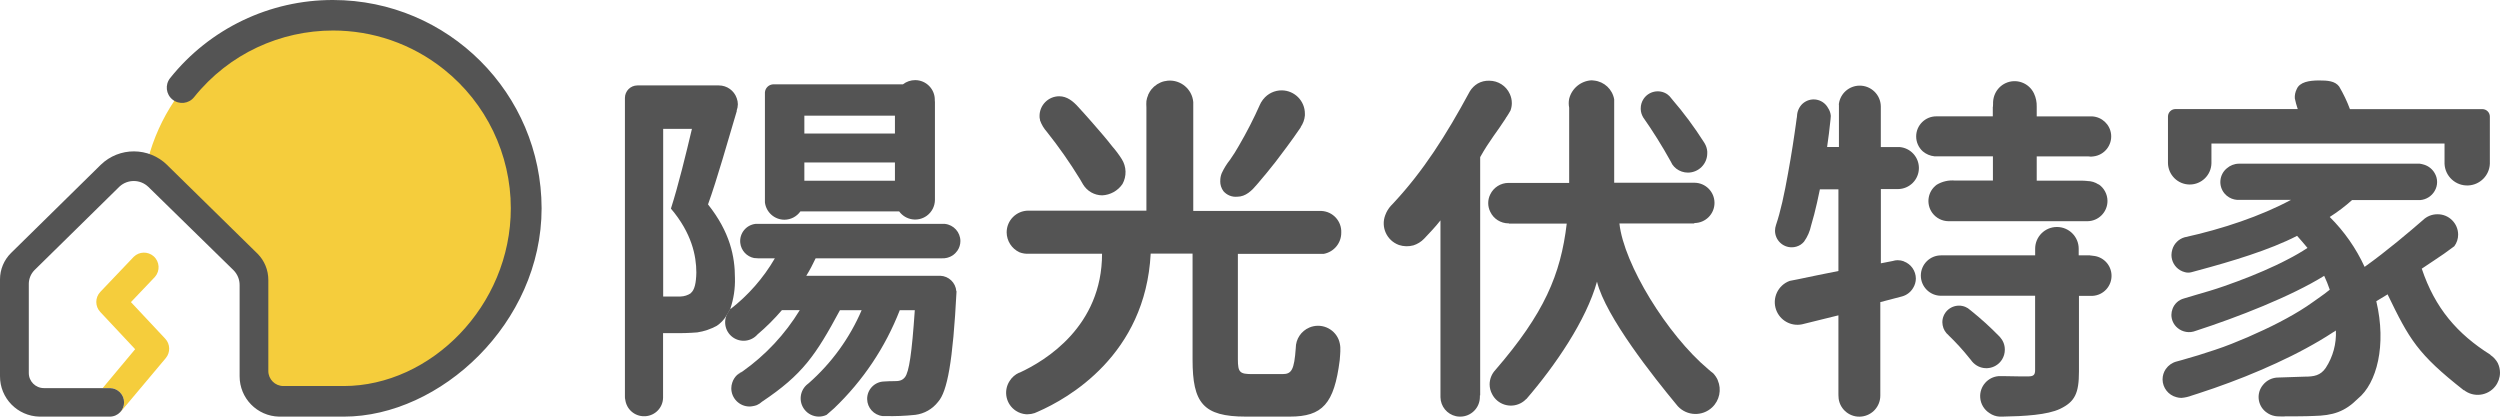
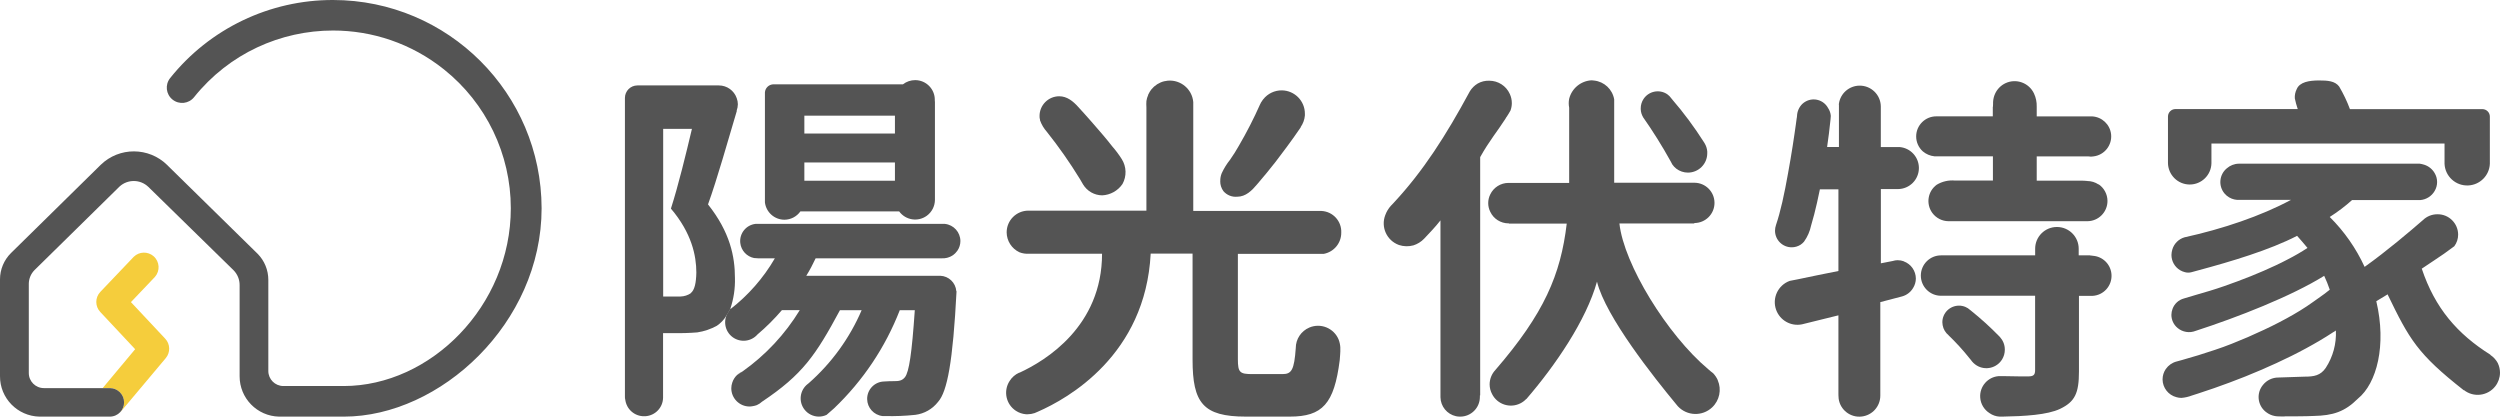
<svg xmlns="http://www.w3.org/2000/svg" width="240" height="40" viewBox="0 0 240 40" fill="none">
  <path d="M70.759 35.998C70.94 35.886 71.111 35.774 71.287 35.655C71.093 35.737 70.912 35.854 70.759 35.998Z" fill="#545454" />
  <path d="M89.742 9.733V9.594C89.751 8.55 88.91 7.698 87.866 7.692C87.436 7.689 87.018 7.831 86.68 8.098H74.197C73.79 8.13 73.465 8.454 73.433 8.861C73.433 8.884 73.433 8.906 73.433 8.929C73.433 8.952 73.433 8.975 73.433 8.998V19.434C73.55 20.38 74.352 21.092 75.307 21.094C75.915 21.09 76.484 20.793 76.838 20.295H86.321C86.938 21.142 88.124 21.329 88.972 20.713C89.461 20.357 89.751 19.788 89.754 19.183V19.251V9.735H89.742V9.733ZM85.914 17.351H77.218V15.598H85.914V17.351ZM85.914 12.816H77.218V11.103H85.914V12.816Z" fill="#545454" />
  <path d="M70.718 10.624C70.791 10.428 70.832 10.22 70.835 10.01C70.832 9.811 70.796 9.615 70.727 9.427C70.476 8.694 69.786 8.201 69.009 8.201H61.193C60.53 8.201 59.993 8.738 59.993 9.4V38.037C59.993 38.037 59.993 38.357 60.013 38.357V38.158C60.018 39.106 60.754 39.889 61.7 39.955C61.791 39.962 61.88 39.962 61.972 39.955C62.904 39.891 63.633 39.129 63.654 38.194V31.978H64.68C65.434 31.994 66.189 31.971 66.943 31.91C67.601 31.809 68.234 31.595 68.817 31.275C69.178 31.031 69.484 30.713 69.713 30.341C69.758 30.245 69.813 30.154 69.877 30.069C69.953 29.934 70.028 29.793 70.101 29.67C70.43 28.71 70.583 27.701 70.554 26.687C70.554 24.65 70.094 22.296 67.969 19.624C68.851 17.185 69.879 13.515 70.739 10.635L70.723 10.629L70.718 10.624ZM66.323 28.149C66.028 28.345 65.686 28.455 65.331 28.464H63.665V12.369H66.426C65.859 14.764 65.117 17.815 64.408 20.026C66.406 22.378 66.849 24.554 66.849 26.171C66.828 27.162 66.684 27.863 66.3 28.146H66.321L66.323 28.149Z" fill="#545454" />
  <path d="M90.711 21.491H72.542C71.63 21.59 70.967 22.407 71.066 23.32C71.143 24.044 71.685 24.636 72.403 24.775H72.451C72.583 24.794 72.716 24.803 72.85 24.803H74.384C73.285 26.696 71.829 28.356 70.097 29.694C70.124 29.626 70.151 29.55 70.183 29.48C70.112 29.623 70.035 29.763 69.955 29.902C69.379 30.69 69.55 31.797 70.341 32.373C71.084 32.914 72.117 32.798 72.72 32.106C73.564 31.393 74.345 30.612 75.063 29.774H76.777C75.367 32.087 73.497 34.088 71.287 35.655C71.111 35.773 70.94 35.885 70.759 35.997C70.547 36.198 70.389 36.447 70.3 36.723C70.238 36.899 70.206 37.084 70.204 37.271C70.204 38.237 70.988 39.023 71.955 39.025C72.055 39.025 72.156 39.014 72.254 38.993C72.391 38.975 72.526 38.938 72.654 38.891C72.837 38.811 73.006 38.701 73.154 38.564C77.058 35.956 78.308 34.099 80.635 29.779H82.717C81.567 32.462 79.832 34.853 77.641 36.783L77.54 36.863C76.777 37.454 76.637 38.553 77.232 39.318C77.563 39.745 78.073 39.993 78.612 39.993C78.866 39.993 79.117 39.936 79.348 39.829L79.4 39.786C79.62 39.603 79.844 39.407 80.063 39.206C82.835 36.563 84.991 33.346 86.378 29.779H87.82C87.537 33.93 87.272 35.707 86.874 36.212C86.591 36.563 86.266 36.591 85.8 36.591C85.564 36.591 85.276 36.591 84.881 36.623C83.96 36.641 83.231 37.402 83.247 38.32C83.263 39.151 83.891 39.843 84.716 39.941H84.648H84.972C85.941 39.966 86.91 39.927 87.873 39.825C88.737 39.715 89.52 39.267 90.055 38.578C90.942 37.584 91.477 34.714 91.829 27.952H91.806C91.744 27.139 91.079 26.502 90.263 26.474H77.405C77.737 25.933 78.034 25.373 78.301 24.798H90.398C90.574 24.809 90.75 24.791 90.921 24.75L91.07 24.702C91.123 24.686 91.175 24.666 91.225 24.643L91.36 24.572C91.404 24.549 91.452 24.52 91.493 24.492C91.534 24.465 91.584 24.417 91.632 24.376L91.719 24.296C91.778 24.236 91.831 24.172 91.879 24.104L91.911 24.065C92.098 23.793 92.199 23.469 92.199 23.138C92.192 22.293 91.557 21.587 90.716 21.494L90.711 21.491Z" fill="#545454" />
  <path d="M182.773 25.086C182.583 25.015 182.38 24.979 182.176 24.979C182.042 24.981 181.907 25 181.776 25.034H181.813L180.563 25.278V18.151H182.032C182.09 18.146 182.147 18.146 182.204 18.151C183.321 18.144 184.22 17.235 184.215 16.118C184.208 15.077 183.411 14.209 182.373 14.118H180.558V10.206C180.538 9.089 179.617 8.203 178.499 8.221C177.516 8.24 176.687 8.961 176.538 9.934C176.525 9.984 176.525 10.039 176.538 10.089V14.113H175.402C175.535 13.207 175.638 12.375 175.729 11.478C175.729 11.478 175.757 11.227 175.757 11.131C175.738 10.859 175.649 10.599 175.496 10.373C175.082 9.605 174.125 9.32 173.357 9.736C173.238 9.799 173.126 9.879 173.026 9.973C172.712 10.279 172.53 10.695 172.514 11.131C172.514 11.215 172.491 11.302 172.477 11.387C172.454 11.562 172.429 11.738 172.406 11.919C172.363 12.218 172.322 12.517 172.278 12.814C172.219 13.202 172.162 13.59 172.102 13.981C172.034 14.415 171.963 14.849 171.89 15.283C171.817 15.716 171.739 16.171 171.65 16.648C171.57 17.114 171.483 17.578 171.389 18.041C171.302 18.489 171.206 18.936 171.106 19.379C171.005 19.822 170.914 20.179 170.806 20.578C170.699 20.978 170.608 21.257 170.498 21.592C170.436 21.773 170.402 21.96 170.402 22.152C170.406 23.033 171.126 23.746 172.009 23.741C172.306 23.741 172.596 23.654 172.847 23.499C172.973 23.417 173.085 23.316 173.183 23.204C173.517 22.739 173.75 22.209 173.867 21.647C174.081 20.932 174.267 20.206 174.431 19.475C174.458 19.363 174.71 18.174 174.71 18.174H176.488V26.016C175.11 26.288 173.775 26.564 172.58 26.815L171.821 26.963C170.69 27.368 170.102 28.612 170.507 29.74C170.873 30.759 171.931 31.353 172.991 31.136L176.488 30.272V37.703C176.488 37.703 176.488 38.188 176.511 38.279C176.659 39.352 177.64 40.11 178.716 39.987C179.736 39.873 180.506 39.014 180.51 37.991V29.003L182.604 28.455C183.052 28.331 183.433 28.035 183.666 27.633C183.829 27.368 183.918 27.062 183.922 26.751C183.922 26.011 183.461 25.347 182.764 25.093L182.773 25.086Z" fill="#545454" />
  <path d="M192.337 32.903C192.257 32.702 192.141 32.517 191.995 32.355L191.919 32.275C191.067 31.402 190.162 30.583 189.211 29.82L188.916 29.589C188.838 29.539 188.758 29.496 188.672 29.461C187.856 29.126 186.921 29.516 186.585 30.331C186.505 30.526 186.464 30.733 186.466 30.943C186.466 31.037 186.478 31.128 186.494 31.22C186.562 31.608 186.772 31.955 187.081 32.197L187.038 32.165C187.767 32.864 188.45 33.611 189.078 34.401L189.206 34.556C189.353 34.771 189.545 34.951 189.766 35.088C190.603 35.597 191.695 35.333 192.205 34.497C192.376 34.216 192.465 33.892 192.463 33.563C192.463 33.337 192.422 33.113 192.34 32.905L192.337 32.903Z" fill="#545454" />
  <path d="M200.858 24.538C200.858 24.538 200.65 24.538 200.65 24.515H199.555V23.876C199.555 22.723 198.616 21.789 197.461 21.791C196.31 21.791 195.375 22.725 195.375 23.876V24.515H186.34C185.269 24.515 184.4 25.383 184.4 26.454C184.4 27.525 185.269 28.393 186.34 28.393H195.37V35.527C195.37 35.986 195.226 36.135 194.691 36.135C194.271 36.135 193.384 36.135 192.294 36.107C192.161 36.1 192.027 36.1 191.894 36.107C190.831 36.18 190.027 37.098 190.1 38.163C190.141 38.779 190.477 39.336 191 39.665C191.286 39.864 191.62 39.978 191.967 39.996H192.207C194.385 39.958 196.538 39.83 197.761 39.254C199.187 38.571 199.58 37.761 199.58 35.66V28.404H200.867C201.932 28.357 202.754 27.454 202.706 26.39C202.661 25.395 201.863 24.598 200.867 24.552L200.86 24.541L200.858 24.538Z" fill="#545454" />
  <path d="M201.461 17.71C201.141 17.495 200.766 17.381 200.382 17.378H200.441C200.192 17.353 199.943 17.34 199.694 17.342H195.525V15.015H200.496C200.574 15.026 200.654 15.036 200.732 15.038C200.812 15.033 200.889 15.026 200.967 15.015C202.025 14.892 202.784 13.935 202.663 12.877C202.555 11.946 201.792 11.229 200.855 11.174H195.525V10.235C195.537 9.804 195.45 9.377 195.269 8.986C194.792 7.956 193.569 7.506 192.538 7.981C192.095 8.187 191.738 8.543 191.533 8.986C191.416 9.237 191.35 9.509 191.336 9.785C191.336 9.785 191.336 10.288 191.309 10.288V11.169H185.895C184.83 11.162 183.959 12.021 183.952 13.085C183.947 13.638 184.183 14.165 184.594 14.535C184.91 14.8 185.296 14.965 185.705 15.006C185.844 15.015 185.984 15.015 186.125 15.006H191.32V17.333H187.689C187.074 17.276 186.457 17.415 185.927 17.733C185.06 18.363 184.871 19.573 185.501 20.439C185.865 20.936 186.445 21.233 187.062 21.236H200.441H200.389C201.461 21.229 202.325 20.354 202.318 19.283C202.313 18.644 201.995 18.05 201.468 17.691L201.461 17.712V17.71Z" fill="#545454" />
  <path d="M157.754 11.268L157.686 11.181C158.666 12.574 159.571 14.02 160.394 15.508C160.414 15.554 160.439 15.598 160.465 15.641L160.529 15.769C160.638 15.931 160.773 16.075 160.929 16.196C161.249 16.438 161.637 16.57 162.039 16.57C163.065 16.57 163.897 15.739 163.897 14.714V14.709C163.9 14.652 163.9 14.595 163.897 14.538C163.874 14.266 163.79 14.001 163.651 13.768L163.582 13.656C162.656 12.2 161.626 10.811 160.497 9.505L160.444 9.436C160.334 9.281 160.2 9.146 160.044 9.037C159.29 8.541 158.277 8.749 157.779 9.503C157.601 9.772 157.507 10.087 157.51 10.411C157.51 10.432 157.51 10.45 157.51 10.471C157.516 10.754 157.601 11.028 157.75 11.27L157.754 11.268Z" fill="#545454" />
  <path d="M144.668 11.172C144.739 11.055 144.764 11.037 144.832 10.911C144.844 10.893 144.855 10.875 144.864 10.857C144.912 10.772 144.96 10.697 145.008 10.61C145.091 10.384 145.134 10.144 145.136 9.904C145.136 9.598 145.07 9.297 144.94 9.018C144.592 8.246 143.824 7.751 142.979 7.749C142.586 7.733 142.197 7.826 141.857 8.02C141.55 8.205 141.292 8.461 141.105 8.767C138.792 13.047 136.63 16.417 133.821 19.443L133.526 19.754C133.284 20.021 133.099 20.331 132.978 20.672C132.55 21.811 133.131 23.081 134.271 23.508C134.281 23.513 134.29 23.515 134.301 23.52C134.749 23.668 135.229 23.679 135.684 23.556C136.075 23.433 136.429 23.213 136.714 22.917C137.274 22.318 137.754 21.834 138.285 21.156V38.137C138.301 39.016 138.918 39.77 139.779 39.957C139.912 39.985 140.044 39.998 140.179 39.996C141.224 39.996 142.069 39.151 142.069 38.108C142.072 38.057 142.072 38.009 142.069 37.959H142.097V15.084C142.945 13.554 143.779 12.565 144.519 11.407C144.54 11.359 144.627 11.208 144.67 11.172H144.668Z" fill="#545454" />
  <path d="M164.91 36.502C164.8 36.255 164.649 36.027 164.462 35.83C164.298 35.707 164.138 35.579 163.975 35.431C160.072 32.154 155.887 25.376 155.464 21.455H162.657V21.411C163.726 21.411 164.592 20.546 164.592 19.477C164.592 18.408 163.726 17.543 162.657 17.543H154.962V9.536C154.792 8.57 154.004 7.833 153.028 7.732C152.95 7.721 152.875 7.712 152.797 7.709C151.766 7.762 150.891 8.481 150.64 9.482C150.583 9.765 150.583 10.057 150.64 10.34V17.559H144.814C144.067 17.559 143.386 17.991 143.064 18.664C142.803 19.189 142.803 19.804 143.064 20.329C143.381 21.007 144.065 21.441 144.814 21.443H144.853V21.464H150.407C149.826 26.372 148.245 30.089 143.553 35.522C143.201 35.897 143.006 36.39 143.004 36.904C143.006 37.228 143.086 37.545 143.24 37.831C143.745 38.827 144.96 39.224 145.957 38.721C146.167 38.614 146.359 38.473 146.519 38.299V38.322C149.317 35.084 152.281 30.736 153.311 27.038C154.143 30.411 158.806 36.262 160.904 38.797L161.08 39.009C161.957 39.943 163.427 39.989 164.361 39.112C165.075 38.443 165.292 37.399 164.903 36.502H164.908H164.91Z" fill="#545454" />
  <path d="M128.674 33.41C128.665 33.122 128.606 32.839 128.498 32.572C128.034 31.487 126.777 30.982 125.692 31.446C124.906 31.782 124.394 32.553 124.394 33.41C124.245 35.511 123.994 35.913 123.123 35.913H120.23C119.03 35.913 118.836 35.769 118.836 34.488V24.369H127.091C128.064 24.182 128.766 23.33 128.761 22.341C128.814 21.24 127.964 20.304 126.862 20.252C126.83 20.252 126.796 20.249 126.764 20.249H114.553V9.799C114.445 8.557 113.353 7.639 112.11 7.744C111.63 7.785 111.175 7.979 110.811 8.297L110.763 8.34C110.686 8.408 110.615 8.484 110.549 8.564C110.517 8.603 110.489 8.644 110.462 8.682L110.377 8.806C110.32 8.899 110.268 8.998 110.222 9.098V9.126C110.14 9.308 110.082 9.502 110.055 9.701C110.041 9.902 110.041 10.105 110.055 10.308V20.222H98.726C97.574 20.222 96.639 21.156 96.639 22.307C96.644 23.124 97.122 23.869 97.862 24.216C98.15 24.328 98.456 24.376 98.765 24.36H105.797C105.797 31.32 100.39 34.618 97.878 35.776H97.842C97.462 35.945 97.142 36.223 96.923 36.575C96.299 37.534 96.571 38.818 97.531 39.441C97.819 39.628 98.148 39.74 98.488 39.768H98.676C98.895 39.765 99.115 39.727 99.323 39.656L99.649 39.516C102.518 38.263 109.97 34.086 110.466 24.344H114.486V34.527C114.486 38.671 115.485 39.994 119.597 39.994H123.82C126.953 39.994 128.085 38.772 128.615 34.563L128.654 34.045C128.672 33.835 128.677 33.622 128.67 33.41H128.674Z" fill="#545454" />
  <path d="M99.841 11.509V11.548C99.985 11.955 100.209 12.332 100.497 12.654C101.64 14.09 102.694 15.593 103.653 17.157C103.765 17.34 103.877 17.525 103.978 17.712C104.367 18.351 105.059 18.746 105.809 18.753C106.593 18.717 107.315 18.315 107.758 17.666C108.174 16.915 108.147 15.997 107.687 15.271C107.415 14.841 107.109 14.433 106.773 14.049C106.133 13.222 105.448 12.453 104.755 11.653C104.355 11.185 103.921 10.724 103.5 10.256C103.025 9.724 102.438 9.242 101.686 9.242C100.644 9.242 99.798 10.089 99.796 11.13C99.791 11.258 99.807 11.384 99.844 11.505L99.841 11.509Z" fill="#545454" />
  <path d="M117.142 17.392C117.138 17.737 117.245 18.075 117.451 18.354C117.777 18.73 118.264 18.929 118.76 18.886C119.599 18.886 120.182 18.29 120.689 17.687C121.288 16.983 121.889 16.269 122.451 15.542C122.826 15.058 123.194 14.567 123.555 14.074C124.003 13.462 124.451 12.852 124.869 12.224V12.192C125.095 11.866 125.233 11.487 125.269 11.089V10.934C125.281 9.698 124.289 8.689 123.055 8.675C122.36 8.669 121.704 8.984 121.274 9.527L121.251 9.555C121.251 9.555 121.208 9.609 121.212 9.609C121.158 9.68 121.107 9.756 121.062 9.833C121.023 9.904 120.991 9.973 120.959 10.037C120.362 11.382 119.69 12.69 118.95 13.962C118.685 14.435 118.397 14.892 118.086 15.335C117.768 15.732 117.499 16.166 117.286 16.627C117.188 16.867 117.14 17.125 117.147 17.385L117.142 17.392Z" fill="#545454" />
  <path d="M210.212 17.714C211.35 17.714 212.278 16.803 212.298 15.666V13.782H234.675V15.723C234.727 16.924 235.742 17.856 236.944 17.803C238.073 17.755 238.978 16.851 239.026 15.723C239.022 15.654 239.022 15.588 239.026 15.52V11.194C239.026 10.797 238.702 10.475 238.304 10.475H225.593C225.314 9.721 224.966 8.995 224.557 8.303C224.157 7.769 223.442 7.723 222.628 7.723C221.682 7.723 220.766 7.874 220.482 8.561C220.347 8.833 220.283 9.137 220.302 9.441C220.37 9.772 220.459 10.098 220.565 10.418C220.565 10.436 220.574 10.454 220.592 10.47H208.845C208.447 10.47 208.125 10.793 208.125 11.19V15.627C208.13 16.778 209.062 17.712 210.214 17.714H210.209H210.212Z" fill="#545454" />
  <path d="M239.801 34.876C239.63 34.554 239.383 34.28 239.079 34.077C239.079 34.07 239.079 34.061 239.079 34.054C235.902 32.058 233.756 29.578 232.49 25.792C233.466 25.136 234.012 24.785 234.627 24.358C234.922 24.15 235.235 23.926 235.614 23.638C235.854 23.314 235.984 22.921 235.982 22.517C235.973 21.432 235.086 20.56 234.001 20.569C233.996 20.569 233.989 20.569 233.985 20.569C233.466 20.569 232.968 20.77 232.597 21.133C231.354 22.211 229.126 24.109 227.003 25.62C226.182 23.835 225.049 22.213 223.654 20.829C224.411 20.348 225.129 19.806 225.796 19.208H232.341C232.917 19.16 233.434 18.836 233.724 18.338C234.042 17.806 234.042 17.144 233.724 16.614C233.505 16.235 233.15 15.949 232.732 15.815C232.591 15.769 232.444 15.737 232.296 15.714H214.922C214.497 15.721 214.09 15.881 213.77 16.162C213.043 16.765 212.945 17.842 213.548 18.569C213.615 18.648 213.69 18.722 213.77 18.79C214.056 19.025 214.408 19.165 214.778 19.19H219.932C217.054 20.738 213.347 21.985 209.707 22.784C209.147 22.951 208.708 23.389 208.543 23.951C208.491 24.12 208.463 24.296 208.459 24.474C208.459 25.079 208.779 25.641 209.302 25.947C209.444 26.029 209.597 26.093 209.757 26.13C209.962 26.187 210.18 26.187 210.385 26.13L211.075 25.942C214.184 25.104 217.868 24.011 220.521 22.64C220.878 23.04 221.2 23.415 221.52 23.803C220.903 24.205 220.265 24.575 219.609 24.908C218.857 25.308 218.092 25.655 217.319 25.995C216.485 26.363 215.637 26.694 214.782 27.014C213.928 27.333 213.048 27.644 212.166 27.911C211.283 28.178 210.488 28.395 209.656 28.653C209.149 28.788 208.74 29.162 208.562 29.656C208.493 29.838 208.456 30.032 208.454 30.227C208.454 30.713 208.671 31.174 209.046 31.485C209.531 31.891 210.2 31.997 210.788 31.761C214.782 30.469 219.977 28.439 223.122 26.479C223.325 26.913 223.506 27.358 223.657 27.813C223.316 28.096 222.946 28.356 222.585 28.612C222.224 28.868 221.831 29.151 221.442 29.411C221.054 29.672 220.61 29.939 220.187 30.186C219.765 30.432 219.276 30.697 218.809 30.939C218.341 31.183 217.831 31.435 217.335 31.665C216.839 31.896 216.316 32.136 215.802 32.36C215.285 32.583 214.762 32.798 214.236 33.006C213.708 33.214 213.185 33.406 212.639 33.586C212.092 33.766 211.576 33.938 211.041 34.102C210.506 34.266 209.974 34.417 209.444 34.57L208.957 34.703C208.534 34.81 208.166 35.068 207.917 35.424C207.714 35.719 207.606 36.066 207.606 36.422C207.613 37.228 208.159 37.929 208.941 38.13C209.094 38.174 209.254 38.197 209.412 38.199C209.759 38.172 210.102 38.092 210.426 37.968L211.025 37.776C211.535 37.612 212.042 37.441 212.547 37.265C213.555 36.913 214.545 36.543 215.548 36.144C216.551 35.744 217.546 35.312 218.537 34.858C219.529 34.403 220.455 33.944 221.387 33.437C222.318 32.931 223.129 32.456 223.965 31.907C224.002 31.885 224.244 31.752 224.244 31.72C224.308 32.99 223.968 34.248 223.273 35.315C222.772 36.052 222.135 36.157 221.275 36.157C221.275 36.157 219.742 36.201 218.718 36.242C218.149 36.242 217.61 36.502 217.251 36.945C216.604 37.717 216.707 38.866 217.479 39.51C217.504 39.53 217.532 39.553 217.559 39.571C217.802 39.759 218.085 39.886 218.387 39.939C218.496 39.96 218.606 39.971 218.718 39.971C218.798 39.971 219.285 39.998 219.365 39.971C219.365 39.971 221.563 39.971 222.103 39.932C223.956 39.896 225.099 39.532 226.354 38.274C228.175 36.801 229.124 33.141 228.125 28.916L229.192 28.27C229.192 28.256 229.192 28.24 229.192 28.226C231.295 32.574 232.06 33.96 236.533 37.473V37.445C237.461 38.178 238.809 38.018 239.541 37.091C239.833 36.719 239.995 36.262 240 35.79C240 35.477 239.934 35.168 239.801 34.888V34.876Z" fill="#545454" />
-   <path d="M32.218 1.413C23.741 1.413 16.334 7.136 14.195 15.332L24.294 25.424V36.87C33.607 41.222 44.692 37.208 49.048 27.899C53.404 18.593 49.386 7.518 40.071 3.165C37.611 2.016 34.931 1.418 32.218 1.413Z" fill="#F5CD3C" />
  <path d="M15.916 34.376L11.651 39.455C11.615 39.496 11.576 39.533 11.537 39.567C11.768 39.32 11.909 38.989 11.909 38.626C11.909 37.87 11.297 37.258 10.54 37.258H9.853L12.974 33.524L9.626 29.948C9.117 29.409 9.117 28.567 9.626 28.027L12.844 24.648C13.37 24.139 14.197 24.118 14.748 24.602C15.328 25.111 15.388 25.997 14.876 26.58L12.57 29.003L15.863 32.517C16.348 33.033 16.371 33.833 15.914 34.378L15.916 34.376Z" fill="#F5CD3C" />
  <path d="M11.489 39.612C11.365 39.731 11.221 39.827 11.062 39.893C11.219 39.827 11.365 39.731 11.489 39.612Z" fill="#545454" />
  <path d="M51.994 19.996C51.994 31.023 42.26 39.996 33.008 39.996H26.794C24.683 39.953 22.994 38.224 23.003 36.111V27.374C23.008 26.835 22.795 26.319 22.416 25.938L14.245 17.945C13.477 17.203 12.266 17.187 11.477 17.906C11.441 17.94 9.418 19.927 7.398 21.916C5.373 23.905 3.35 25.894 3.309 25.933C2.969 26.28 2.772 26.744 2.765 27.233V35.812C2.765 36.609 3.412 37.258 4.212 37.258H10.543C11.299 37.258 11.912 37.87 11.912 38.626C11.912 38.989 11.77 39.32 11.539 39.567C11.29 39.829 10.936 39.996 10.543 39.996H3.787C1.675 39.95 -0.011 38.222 5.77226e-05 36.111V26.822C5.77226e-05 25.867 0.382 24.956 1.058 24.289L9.674 15.819C11.452 14.095 14.279 14.106 16.048 15.839L16.124 15.917L24.733 24.364C25.391 25.029 25.759 25.929 25.759 26.865V35.618C25.761 36.413 26.406 37.057 27.201 37.059H32.992C41.316 37.059 49.038 29.402 49.038 19.989C49.036 14.81 46.68 9.909 42.633 6.673C39.483 4.154 35.715 2.93 31.971 2.93C26.961 2.93 22 5.122 18.629 9.331C18.121 9.966 17.196 10.066 16.563 9.559C15.927 9.052 15.827 8.128 16.334 7.495C20.132 2.745 25.894 -0.014 31.978 5.08015e-05C43.026 0.014 51.975 8.957 51.994 19.996Z" fill="#545454" />
</svg>